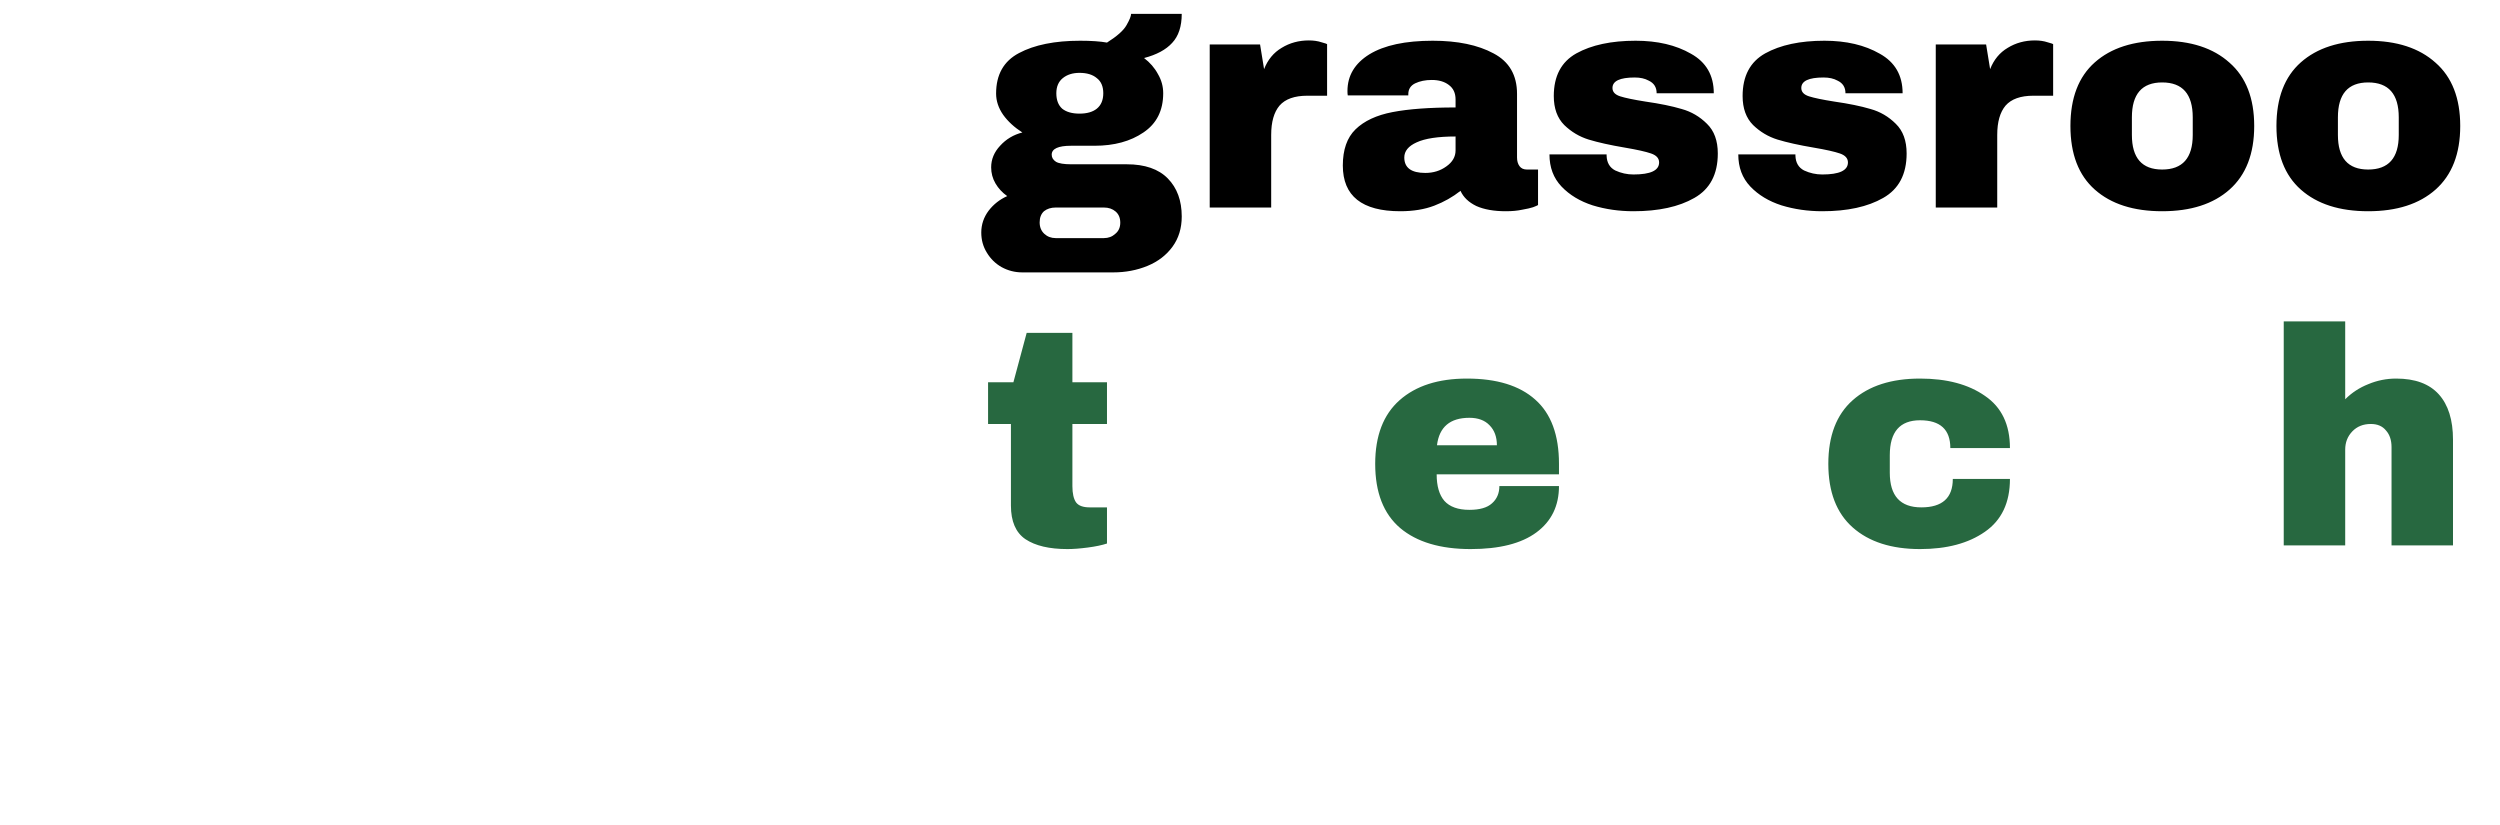
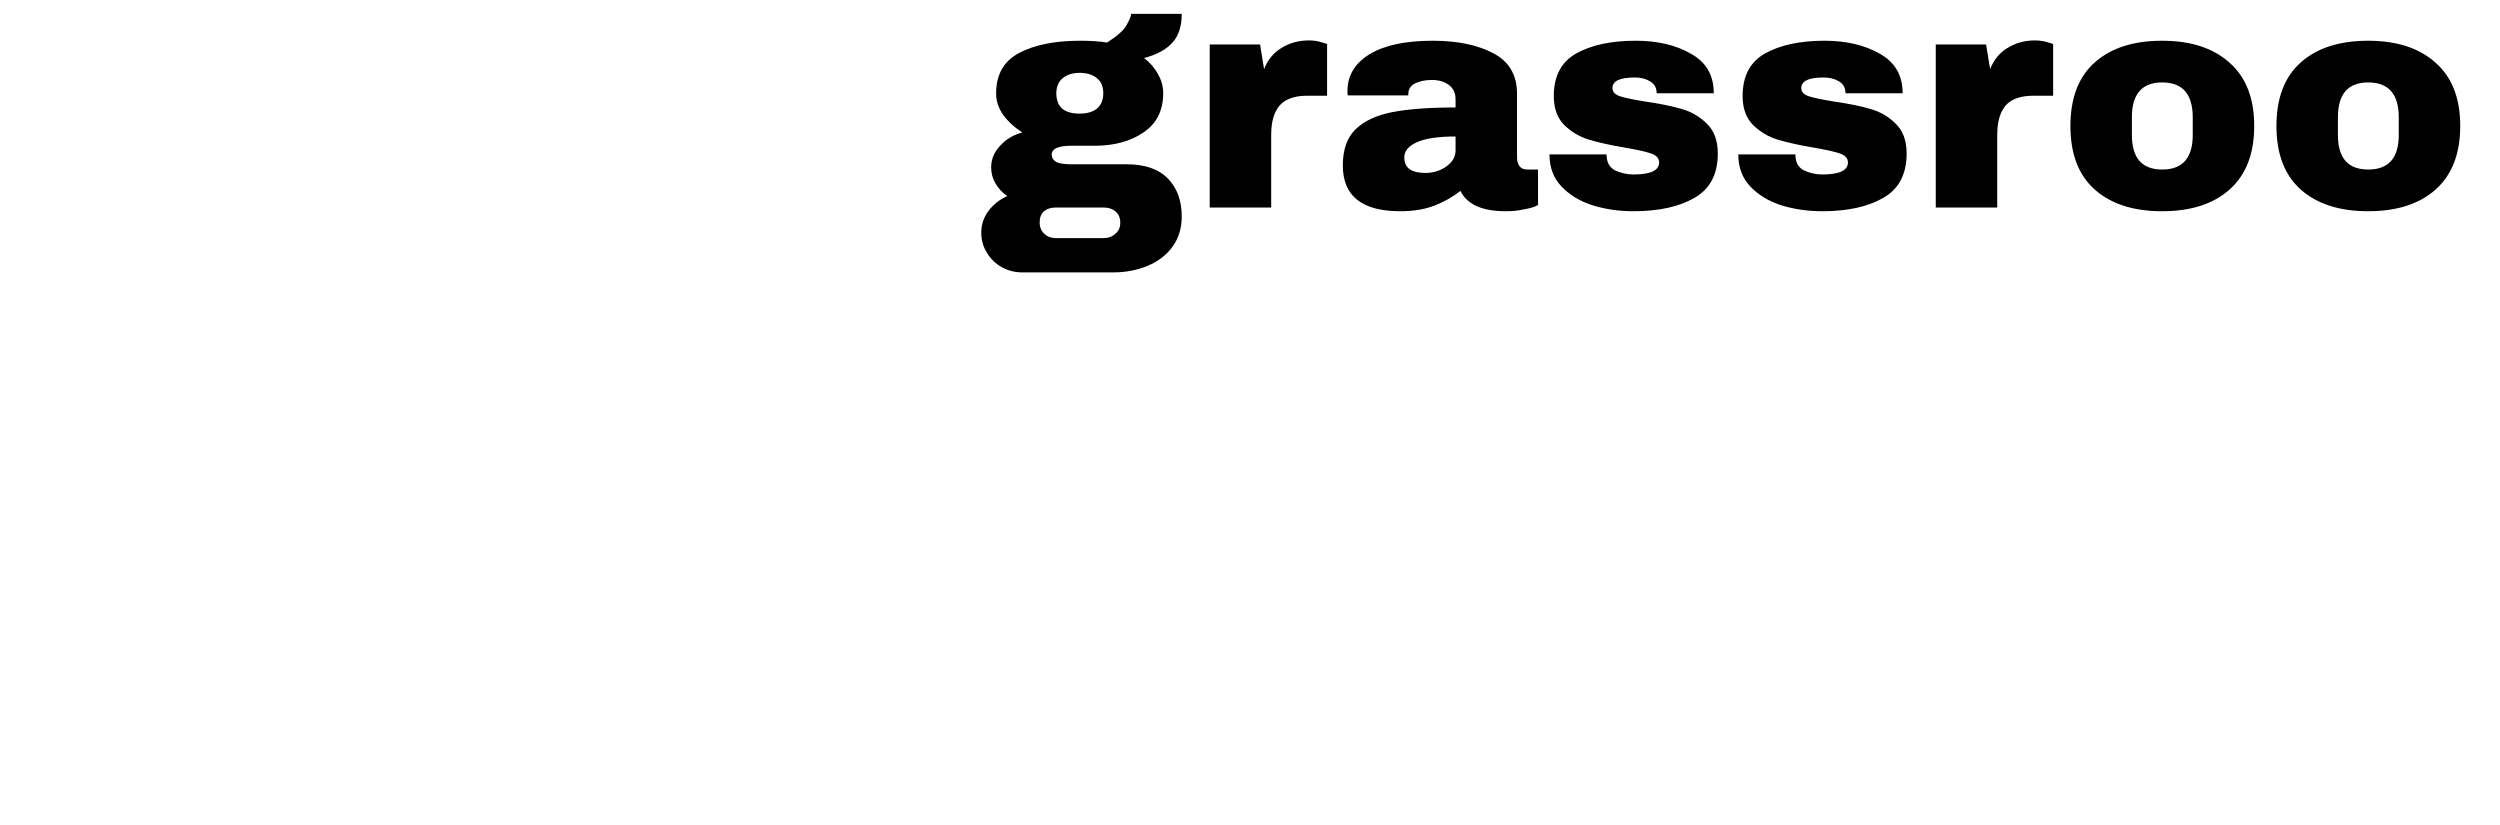
<svg xmlns="http://www.w3.org/2000/svg" width="518" height="171" viewBox="0 0 518 171" fill="none">
-   <path d="M244.856 2.872C244.856 5.475 244.195 7.48 242.872 8.888C241.592 10.296 239.651 11.341 237.048 12.024C238.285 12.963 239.245 14.072 239.928 15.352C240.653 16.589 241.016 17.912 241.016 19.32C241.016 22.904 239.651 25.613 236.92 27.448C234.232 29.283 230.861 30.2 226.808 30.2H221.944C219.256 30.2 217.912 30.819 217.912 32.056C217.912 32.653 218.211 33.144 218.808 33.528C219.405 33.869 220.451 34.04 221.944 34.04H233.464C237.219 34.04 240.056 35.021 241.976 36.984C243.896 38.947 244.856 41.571 244.856 44.856C244.856 47.288 244.216 49.379 242.936 51.128C241.656 52.877 239.928 54.2 237.752 55.096C235.576 55.992 233.208 56.44 230.648 56.44H211.832C210.296 56.44 208.867 56.077 207.544 55.352C206.264 54.627 205.24 53.624 204.472 52.344C203.704 51.107 203.32 49.72 203.32 48.184C203.32 46.52 203.832 45.005 204.856 43.64C205.88 42.317 207.16 41.315 208.696 40.632C207.672 39.907 206.861 39.032 206.264 38.008C205.667 36.984 205.368 35.875 205.368 34.68C205.368 33.016 205.987 31.523 207.224 30.2C208.461 28.835 209.997 27.917 211.832 27.448C210.168 26.381 208.845 25.165 207.864 23.8C206.883 22.392 206.392 20.92 206.392 19.384C206.392 15.459 207.971 12.664 211.128 11C214.328 9.293 218.552 8.44 223.8 8.44C226.104 8.44 227.96 8.568 229.368 8.824C231.459 7.501 232.803 6.307 233.4 5.24C234.04 4.131 234.36 3.341 234.36 2.872H244.856ZM223.672 15.096C222.264 15.096 221.112 15.459 220.216 16.184C219.32 16.909 218.872 17.955 218.872 19.32C218.872 20.728 219.277 21.795 220.088 22.52C220.941 23.203 222.136 23.544 223.672 23.544C225.208 23.544 226.403 23.203 227.256 22.52C228.152 21.795 228.6 20.728 228.6 19.32C228.6 17.912 228.152 16.867 227.256 16.184C226.403 15.459 225.208 15.096 223.672 15.096ZM218.744 43C217.763 43 216.952 43.256 216.312 43.768C215.715 44.323 215.416 45.091 215.416 46.072C215.416 47.053 215.736 47.843 216.376 48.44C217.016 49.037 217.805 49.336 218.744 49.336H228.728C229.667 49.336 230.456 49.037 231.096 48.44C231.779 47.885 232.12 47.117 232.12 46.136C232.12 45.155 231.8 44.387 231.16 43.832C230.52 43.277 229.709 43 228.728 43H218.744ZM271.197 8.376C272.178 8.376 273.053 8.504 273.821 8.76C274.589 8.973 274.973 9.101 274.973 9.144V19.832H270.877C268.231 19.832 266.311 20.515 265.117 21.88C263.965 23.245 263.389 25.272 263.389 27.96V43H250.653V9.208H261.085L261.917 14.328C262.685 12.365 263.901 10.893 265.565 9.912C267.229 8.888 269.106 8.376 271.197 8.376ZM296.857 8.44C302.019 8.44 306.222 9.315 309.465 11.064C312.707 12.771 314.329 15.565 314.329 19.448V32.632C314.329 33.357 314.499 33.955 314.841 34.424C315.182 34.893 315.694 35.128 316.377 35.128H318.681V42.488C318.553 42.573 318.211 42.723 317.657 42.936C317.145 43.107 316.398 43.277 315.417 43.448C314.435 43.661 313.305 43.768 312.025 43.768C309.55 43.768 307.502 43.405 305.881 42.68C304.302 41.912 303.214 40.867 302.617 39.544C300.995 40.824 299.182 41.848 297.177 42.616C295.171 43.384 292.825 43.768 290.137 43.768C282.201 43.768 278.233 40.611 278.233 34.296C278.233 31.011 279.107 28.515 280.857 26.808C282.649 25.059 285.209 23.864 288.537 23.224C291.865 22.584 296.217 22.264 301.593 22.264V20.6C301.593 19.277 301.123 18.275 300.185 17.592C299.289 16.909 298.115 16.568 296.665 16.568C295.342 16.568 294.19 16.803 293.208 17.272C292.27 17.741 291.801 18.488 291.801 19.512V19.768H279.257C279.214 19.555 279.193 19.256 279.193 18.872C279.193 15.672 280.707 13.133 283.737 11.256C286.809 9.379 291.182 8.44 296.857 8.44ZM301.593 28.28C297.966 28.28 295.278 28.685 293.529 29.496C291.822 30.264 290.969 31.309 290.969 32.632C290.969 34.765 292.419 35.832 295.321 35.832C296.985 35.832 298.435 35.384 299.673 34.488C300.953 33.592 301.593 32.483 301.593 31.16V28.28ZM338.904 8.44C343.427 8.44 347.245 9.336 350.36 11.128C353.517 12.877 355.096 15.608 355.096 19.32H343.256C343.256 18.083 342.701 17.208 341.592 16.696C340.824 16.269 339.864 16.056 338.712 16.056C335.64 16.056 334.104 16.781 334.104 18.232C334.104 19.043 334.637 19.619 335.704 19.96C336.771 20.301 338.52 20.664 340.952 21.048C343.939 21.475 346.435 21.987 348.44 22.584C350.445 23.139 352.195 24.163 353.688 25.656C355.181 27.107 355.928 29.155 355.928 31.8C355.928 36.109 354.307 39.181 351.064 41.016C347.864 42.851 343.661 43.768 338.456 43.768C335.469 43.768 332.653 43.363 330.008 42.552C327.363 41.699 325.208 40.397 323.544 38.648C321.88 36.899 321.048 34.68 321.048 31.992H332.888V32.248C332.931 33.699 333.528 34.723 334.68 35.32C335.875 35.875 337.133 36.152 338.456 36.152C341.997 36.152 343.768 35.32 343.768 33.656C343.768 32.803 343.213 32.184 342.104 31.8C340.995 31.416 339.181 31.011 336.664 30.584C333.635 30.072 331.139 29.517 329.176 28.92C327.256 28.323 325.571 27.32 324.12 25.912C322.669 24.461 321.944 22.456 321.944 19.896C321.944 15.757 323.501 12.813 326.616 11.064C329.773 9.315 333.869 8.44 338.904 8.44ZM378.029 8.44C382.552 8.44 386.37 9.336 389.485 11.128C392.642 12.877 394.221 15.608 394.221 19.32H382.381C382.381 18.083 381.826 17.208 380.717 16.696C379.949 16.269 378.989 16.056 377.837 16.056C374.765 16.056 373.229 16.781 373.229 18.232C373.229 19.043 373.762 19.619 374.829 19.96C375.896 20.301 377.645 20.664 380.077 21.048C383.064 21.475 385.56 21.987 387.565 22.584C389.57 23.139 391.32 24.163 392.813 25.656C394.306 27.107 395.053 29.155 395.053 31.8C395.053 36.109 393.432 39.181 390.189 41.016C386.989 42.851 382.786 43.768 377.581 43.768C374.594 43.768 371.778 43.363 369.133 42.552C366.488 41.699 364.333 40.397 362.669 38.648C361.005 36.899 360.173 34.68 360.173 31.992H372.013V32.248C372.056 33.699 372.653 34.723 373.805 35.32C375 35.875 376.258 36.152 377.581 36.152C381.122 36.152 382.893 35.32 382.893 33.656C382.893 32.803 382.338 32.184 381.229 31.8C380.12 31.416 378.306 31.011 375.789 30.584C372.76 30.072 370.264 29.517 368.301 28.92C366.381 28.323 364.696 27.32 363.245 25.912C361.794 24.461 361.069 22.456 361.069 19.896C361.069 15.757 362.626 12.813 365.741 11.064C368.898 9.315 372.994 8.44 378.029 8.44ZM421.634 8.376C422.615 8.376 423.49 8.504 424.258 8.76C425.026 8.973 425.41 9.101 425.41 9.144V19.832H421.314C418.669 19.832 416.749 20.515 415.554 21.88C414.402 23.245 413.826 25.272 413.826 27.96V43H401.09V9.208H411.522L412.354 14.328C413.122 12.365 414.338 10.893 416.002 9.912C417.666 8.888 419.543 8.376 421.634 8.376ZM448 8.44C453.93 8.44 458.581 9.955 461.951 12.984C465.365 15.971 467.072 20.344 467.072 26.104C467.072 31.864 465.365 36.259 461.951 39.288C458.581 42.275 453.93 43.768 448 43.768C442.069 43.768 437.418 42.275 434.048 39.288C430.677 36.301 428.992 31.907 428.992 26.104C428.992 20.301 430.677 15.907 434.048 12.92C437.418 9.933 442.069 8.44 448 8.44ZM448 17.08C443.818 17.08 441.728 19.491 441.728 24.312V27.96C441.728 32.739 443.818 35.128 448 35.128C452.224 35.128 454.336 32.739 454.336 27.96V24.312C454.336 19.491 452.224 17.08 448 17.08ZM490.687 8.44C496.618 8.44 501.268 9.955 504.639 12.984C508.052 15.971 509.759 20.344 509.759 26.104C509.759 31.864 508.052 36.259 504.639 39.288C501.268 42.275 496.618 43.768 490.687 43.768C484.756 43.768 480.106 42.275 476.735 39.288C473.364 36.301 471.679 31.907 471.679 26.104C471.679 20.301 473.364 15.907 476.735 12.92C480.106 9.933 484.756 8.44 490.687 8.44ZM490.687 17.08C486.506 17.08 484.415 19.491 484.415 24.312V27.96C484.415 32.739 486.506 35.128 490.687 35.128C494.911 35.128 497.023 32.739 497.023 27.96V24.312C497.023 19.491 494.911 17.08 490.687 17.08Z" fill="black" />
-   <path d="M229.368 79.208V87.848H222.2V100.712C222.2 102.248 222.456 103.379 222.968 104.104C223.48 104.787 224.419 105.128 225.784 105.128H229.368V112.616C228.344 112.957 227.021 113.235 225.4 113.448C223.779 113.661 222.371 113.768 221.176 113.768C217.421 113.768 214.52 113.085 212.472 111.72C210.467 110.355 209.464 108.029 209.464 104.744V87.848H204.728V79.208H209.976L212.728 68.968H222.2V79.208H229.368ZM303.949 78.44C310.136 78.44 314.851 79.891 318.093 82.792C321.379 85.693 323.021 90.131 323.021 96.104V98.28H297.677C297.677 100.712 298.211 102.547 299.277 103.784C300.387 105.021 302.115 105.64 304.461 105.64C306.595 105.64 308.152 105.192 309.133 104.296C310.157 103.4 310.669 102.205 310.669 100.712H323.021C323.021 104.808 321.464 108.008 318.349 110.312C315.235 112.616 310.691 113.768 304.717 113.768C298.445 113.768 293.581 112.317 290.125 109.416C286.669 106.472 284.941 102.035 284.941 96.104C284.941 90.301 286.627 85.907 289.997 82.92C293.368 79.933 298.019 78.44 303.949 78.44ZM304.461 86.568C300.451 86.568 298.211 88.467 297.741 92.264H310.157C310.157 90.515 309.645 89.128 308.621 88.104C307.64 87.08 306.253 86.568 304.461 86.568ZM397.837 78.44C403.384 78.44 407.864 79.635 411.277 82.024C414.733 84.371 416.461 87.976 416.461 92.84H404.109C404.109 89 402.018 87.08 397.837 87.08C393.656 87.08 391.565 89.491 391.565 94.312V97.96C391.565 102.739 393.741 105.128 398.093 105.128C402.445 105.128 404.621 103.165 404.621 99.24H416.461C416.461 104.147 414.733 107.795 411.277 110.184C407.864 112.573 403.384 113.768 397.837 113.768C391.906 113.768 387.256 112.275 383.885 109.288C380.514 106.301 378.829 101.907 378.829 96.104C378.829 90.301 380.514 85.907 383.885 82.92C387.256 79.933 391.906 78.44 397.837 78.44ZM485.926 82.728C487.291 81.363 488.891 80.317 490.726 79.592C492.561 78.824 494.481 78.44 496.486 78.44C500.411 78.44 503.355 79.528 505.318 81.704C507.281 83.88 508.262 87.016 508.262 91.112V113H495.526V92.648C495.526 91.197 495.142 90.045 494.374 89.192C493.649 88.296 492.603 87.848 491.238 87.848C489.659 87.848 488.379 88.36 487.398 89.384C486.417 90.408 485.926 91.667 485.926 93.16V113H473.19V66.6H485.926V82.728Z" fill="#276840" />
+   <path d="M244.856 2.872C244.856 5.475 244.195 7.48 242.872 8.888C241.592 10.296 239.651 11.341 237.048 12.024C238.285 12.963 239.245 14.072 239.928 15.352C240.653 16.589 241.016 17.912 241.016 19.32C241.016 22.904 239.651 25.613 236.92 27.448C234.232 29.283 230.861 30.2 226.808 30.2H221.944C219.256 30.2 217.912 30.819 217.912 32.056C217.912 32.653 218.211 33.144 218.808 33.528C219.405 33.869 220.451 34.04 221.944 34.04H233.464C237.219 34.04 240.056 35.021 241.976 36.984C243.896 38.947 244.856 41.571 244.856 44.856C244.856 47.288 244.216 49.379 242.936 51.128C241.656 52.877 239.928 54.2 237.752 55.096C235.576 55.992 233.208 56.44 230.648 56.44H211.832C210.296 56.44 208.867 56.077 207.544 55.352C206.264 54.627 205.24 53.624 204.472 52.344C203.704 51.107 203.32 49.72 203.32 48.184C203.32 46.52 203.832 45.005 204.856 43.64C205.88 42.317 207.16 41.315 208.696 40.632C207.672 39.907 206.861 39.032 206.264 38.008C205.667 36.984 205.368 35.875 205.368 34.68C205.368 33.016 205.987 31.523 207.224 30.2C208.461 28.835 209.997 27.917 211.832 27.448C210.168 26.381 208.845 25.165 207.864 23.8C206.883 22.392 206.392 20.92 206.392 19.384C206.392 15.459 207.971 12.664 211.128 11C214.328 9.293 218.552 8.44 223.8 8.44C226.104 8.44 227.96 8.568 229.368 8.824C231.459 7.501 232.803 6.307 233.4 5.24C234.04 4.131 234.36 3.341 234.36 2.872H244.856ZM223.672 15.096C222.264 15.096 221.112 15.459 220.216 16.184C219.32 16.909 218.872 17.955 218.872 19.32C218.872 20.728 219.277 21.795 220.088 22.52C220.941 23.203 222.136 23.544 223.672 23.544C225.208 23.544 226.403 23.203 227.256 22.52C228.152 21.795 228.6 20.728 228.6 19.32C228.6 17.912 228.152 16.867 227.256 16.184C226.403 15.459 225.208 15.096 223.672 15.096ZM218.744 43C217.763 43 216.952 43.256 216.312 43.768C215.715 44.323 215.416 45.091 215.416 46.072C215.416 47.053 215.736 47.843 216.376 48.44C217.016 49.037 217.805 49.336 218.744 49.336H228.728C229.667 49.336 230.456 49.037 231.096 48.44C231.779 47.885 232.12 47.117 232.12 46.136C232.12 45.155 231.8 44.387 231.16 43.832C230.52 43.277 229.709 43 228.728 43H218.744ZM271.197 8.376C272.178 8.376 273.053 8.504 273.821 8.76C274.589 8.973 274.973 9.101 274.973 9.144V19.832H270.877C268.231 19.832 266.311 20.515 265.117 21.88C263.965 23.245 263.389 25.272 263.389 27.96V43H250.653V9.208H261.085L261.917 14.328C262.685 12.365 263.901 10.893 265.565 9.912C267.229 8.888 269.106 8.376 271.197 8.376ZM296.857 8.44C302.019 8.44 306.222 9.315 309.465 11.064C312.707 12.771 314.329 15.565 314.329 19.448V32.632C314.329 33.357 314.499 33.955 314.841 34.424C315.182 34.893 315.694 35.128 316.377 35.128H318.681V42.488C318.553 42.573 318.211 42.723 317.657 42.936C317.145 43.107 316.398 43.277 315.417 43.448C314.435 43.661 313.305 43.768 312.025 43.768C309.55 43.768 307.502 43.405 305.881 42.68C304.302 41.912 303.214 40.867 302.617 39.544C300.995 40.824 299.182 41.848 297.177 42.616C295.171 43.384 292.825 43.768 290.137 43.768C282.201 43.768 278.233 40.611 278.233 34.296C278.233 31.011 279.107 28.515 280.857 26.808C282.649 25.059 285.209 23.864 288.537 23.224C291.865 22.584 296.217 22.264 301.593 22.264V20.6C301.593 19.277 301.123 18.275 300.185 17.592C299.289 16.909 298.115 16.568 296.665 16.568C295.342 16.568 294.19 16.803 293.208 17.272C292.27 17.741 291.801 18.488 291.801 19.512V19.768H279.257C279.214 19.555 279.193 19.256 279.193 18.872C279.193 15.672 280.707 13.133 283.737 11.256C286.809 9.379 291.182 8.44 296.857 8.44ZM301.593 28.28C297.966 28.28 295.278 28.685 293.529 29.496C291.822 30.264 290.969 31.309 290.969 32.632C290.969 34.765 292.419 35.832 295.321 35.832C296.985 35.832 298.435 35.384 299.673 34.488C300.953 33.592 301.593 32.483 301.593 31.16V28.28ZM338.904 8.44C343.427 8.44 347.245 9.336 350.36 11.128C353.517 12.877 355.096 15.608 355.096 19.32H343.256C343.256 18.083 342.701 17.208 341.592 16.696C340.824 16.269 339.864 16.056 338.712 16.056C335.64 16.056 334.104 16.781 334.104 18.232C334.104 19.043 334.637 19.619 335.704 19.96C336.771 20.301 338.52 20.664 340.952 21.048C343.939 21.475 346.435 21.987 348.44 22.584C350.445 23.139 352.195 24.163 353.688 25.656C355.181 27.107 355.928 29.155 355.928 31.8C355.928 36.109 354.307 39.181 351.064 41.016C347.864 42.851 343.661 43.768 338.456 43.768C335.469 43.768 332.653 43.363 330.008 42.552C327.363 41.699 325.208 40.397 323.544 38.648C321.88 36.899 321.048 34.68 321.048 31.992H332.888V32.248C332.931 33.699 333.528 34.723 334.68 35.32C335.875 35.875 337.133 36.152 338.456 36.152C341.997 36.152 343.768 35.32 343.768 33.656C343.768 32.803 343.213 32.184 342.104 31.8C340.995 31.416 339.181 31.011 336.664 30.584C333.635 30.072 331.139 29.517 329.176 28.92C327.256 28.323 325.571 27.32 324.12 25.912C322.669 24.461 321.944 22.456 321.944 19.896C321.944 15.757 323.501 12.813 326.616 11.064C329.773 9.315 333.869 8.44 338.904 8.44ZM378.029 8.44C382.552 8.44 386.37 9.336 389.485 11.128C392.642 12.877 394.221 15.608 394.221 19.32H382.381C382.381 18.083 381.826 17.208 380.717 16.696C379.949 16.269 378.989 16.056 377.837 16.056C374.765 16.056 373.229 16.781 373.229 18.232C373.229 19.043 373.762 19.619 374.829 19.96C375.896 20.301 377.645 20.664 380.077 21.048C383.064 21.475 385.56 21.987 387.565 22.584C389.57 23.139 391.32 24.163 392.813 25.656C394.306 27.107 395.053 29.155 395.053 31.8C395.053 36.109 393.432 39.181 390.189 41.016C386.989 42.851 382.786 43.768 377.581 43.768C374.594 43.768 371.778 43.363 369.133 42.552C366.488 41.699 364.333 40.397 362.669 38.648C361.005 36.899 360.173 34.68 360.173 31.992H372.013V32.248C372.056 33.699 372.653 34.723 373.805 35.32C375 35.875 376.258 36.152 377.581 36.152C381.122 36.152 382.893 35.32 382.893 33.656C382.893 32.803 382.338 32.184 381.229 31.8C380.12 31.416 378.306 31.011 375.789 30.584C372.76 30.072 370.264 29.517 368.301 28.92C366.381 28.323 364.696 27.32 363.245 25.912C361.794 24.461 361.069 22.456 361.069 19.896C361.069 15.757 362.626 12.813 365.741 11.064C368.898 9.315 372.994 8.44 378.029 8.44ZM421.634 8.376C422.615 8.376 423.49 8.504 424.258 8.76C425.026 8.973 425.41 9.101 425.41 9.144V19.832H421.314C418.669 19.832 416.749 20.515 415.554 21.88C414.402 23.245 413.826 25.272 413.826 27.96V43H401.09V9.208H411.522L412.354 14.328C413.122 12.365 414.338 10.893 416.002 9.912C417.666 8.888 419.543 8.376 421.634 8.376ZM448 8.44C453.93 8.44 458.581 9.955 461.951 12.984C465.365 15.971 467.072 20.344 467.072 26.104C467.072 31.864 465.365 36.259 461.951 39.288C458.581 42.275 453.93 43.768 448 43.768C442.069 43.768 437.418 42.275 434.048 39.288C430.677 36.301 428.992 31.907 428.992 26.104C428.992 20.301 430.677 15.907 434.048 12.92C437.418 9.933 442.069 8.44 448 8.44ZM448 17.08C443.818 17.08 441.728 19.491 441.728 24.312V27.96C441.728 32.739 443.818 35.128 448 35.128C452.224 35.128 454.336 32.739 454.336 27.96V24.312C454.336 19.491 452.224 17.08 448 17.08ZM490.687 8.44C496.618 8.44 501.268 9.955 504.639 12.984C508.052 15.971 509.759 20.344 509.759 26.104C509.759 31.864 508.052 36.259 504.639 39.288C501.268 42.275 496.618 43.768 490.687 43.768C484.756 43.768 480.106 42.275 476.735 39.288C473.364 36.301 471.679 31.907 471.679 26.104C471.679 20.301 473.364 15.907 476.735 12.92C480.106 9.933 484.756 8.44 490.687 8.44ZM490.687 17.08C486.506 17.08 484.415 19.491 484.415 24.312V27.96C484.415 32.739 486.506 35.128 490.687 35.128C494.911 35.128 497.023 32.739 497.023 27.96V24.312C497.023 19.491 494.911 17.08 490.687 17.08" fill="black" />
</svg>